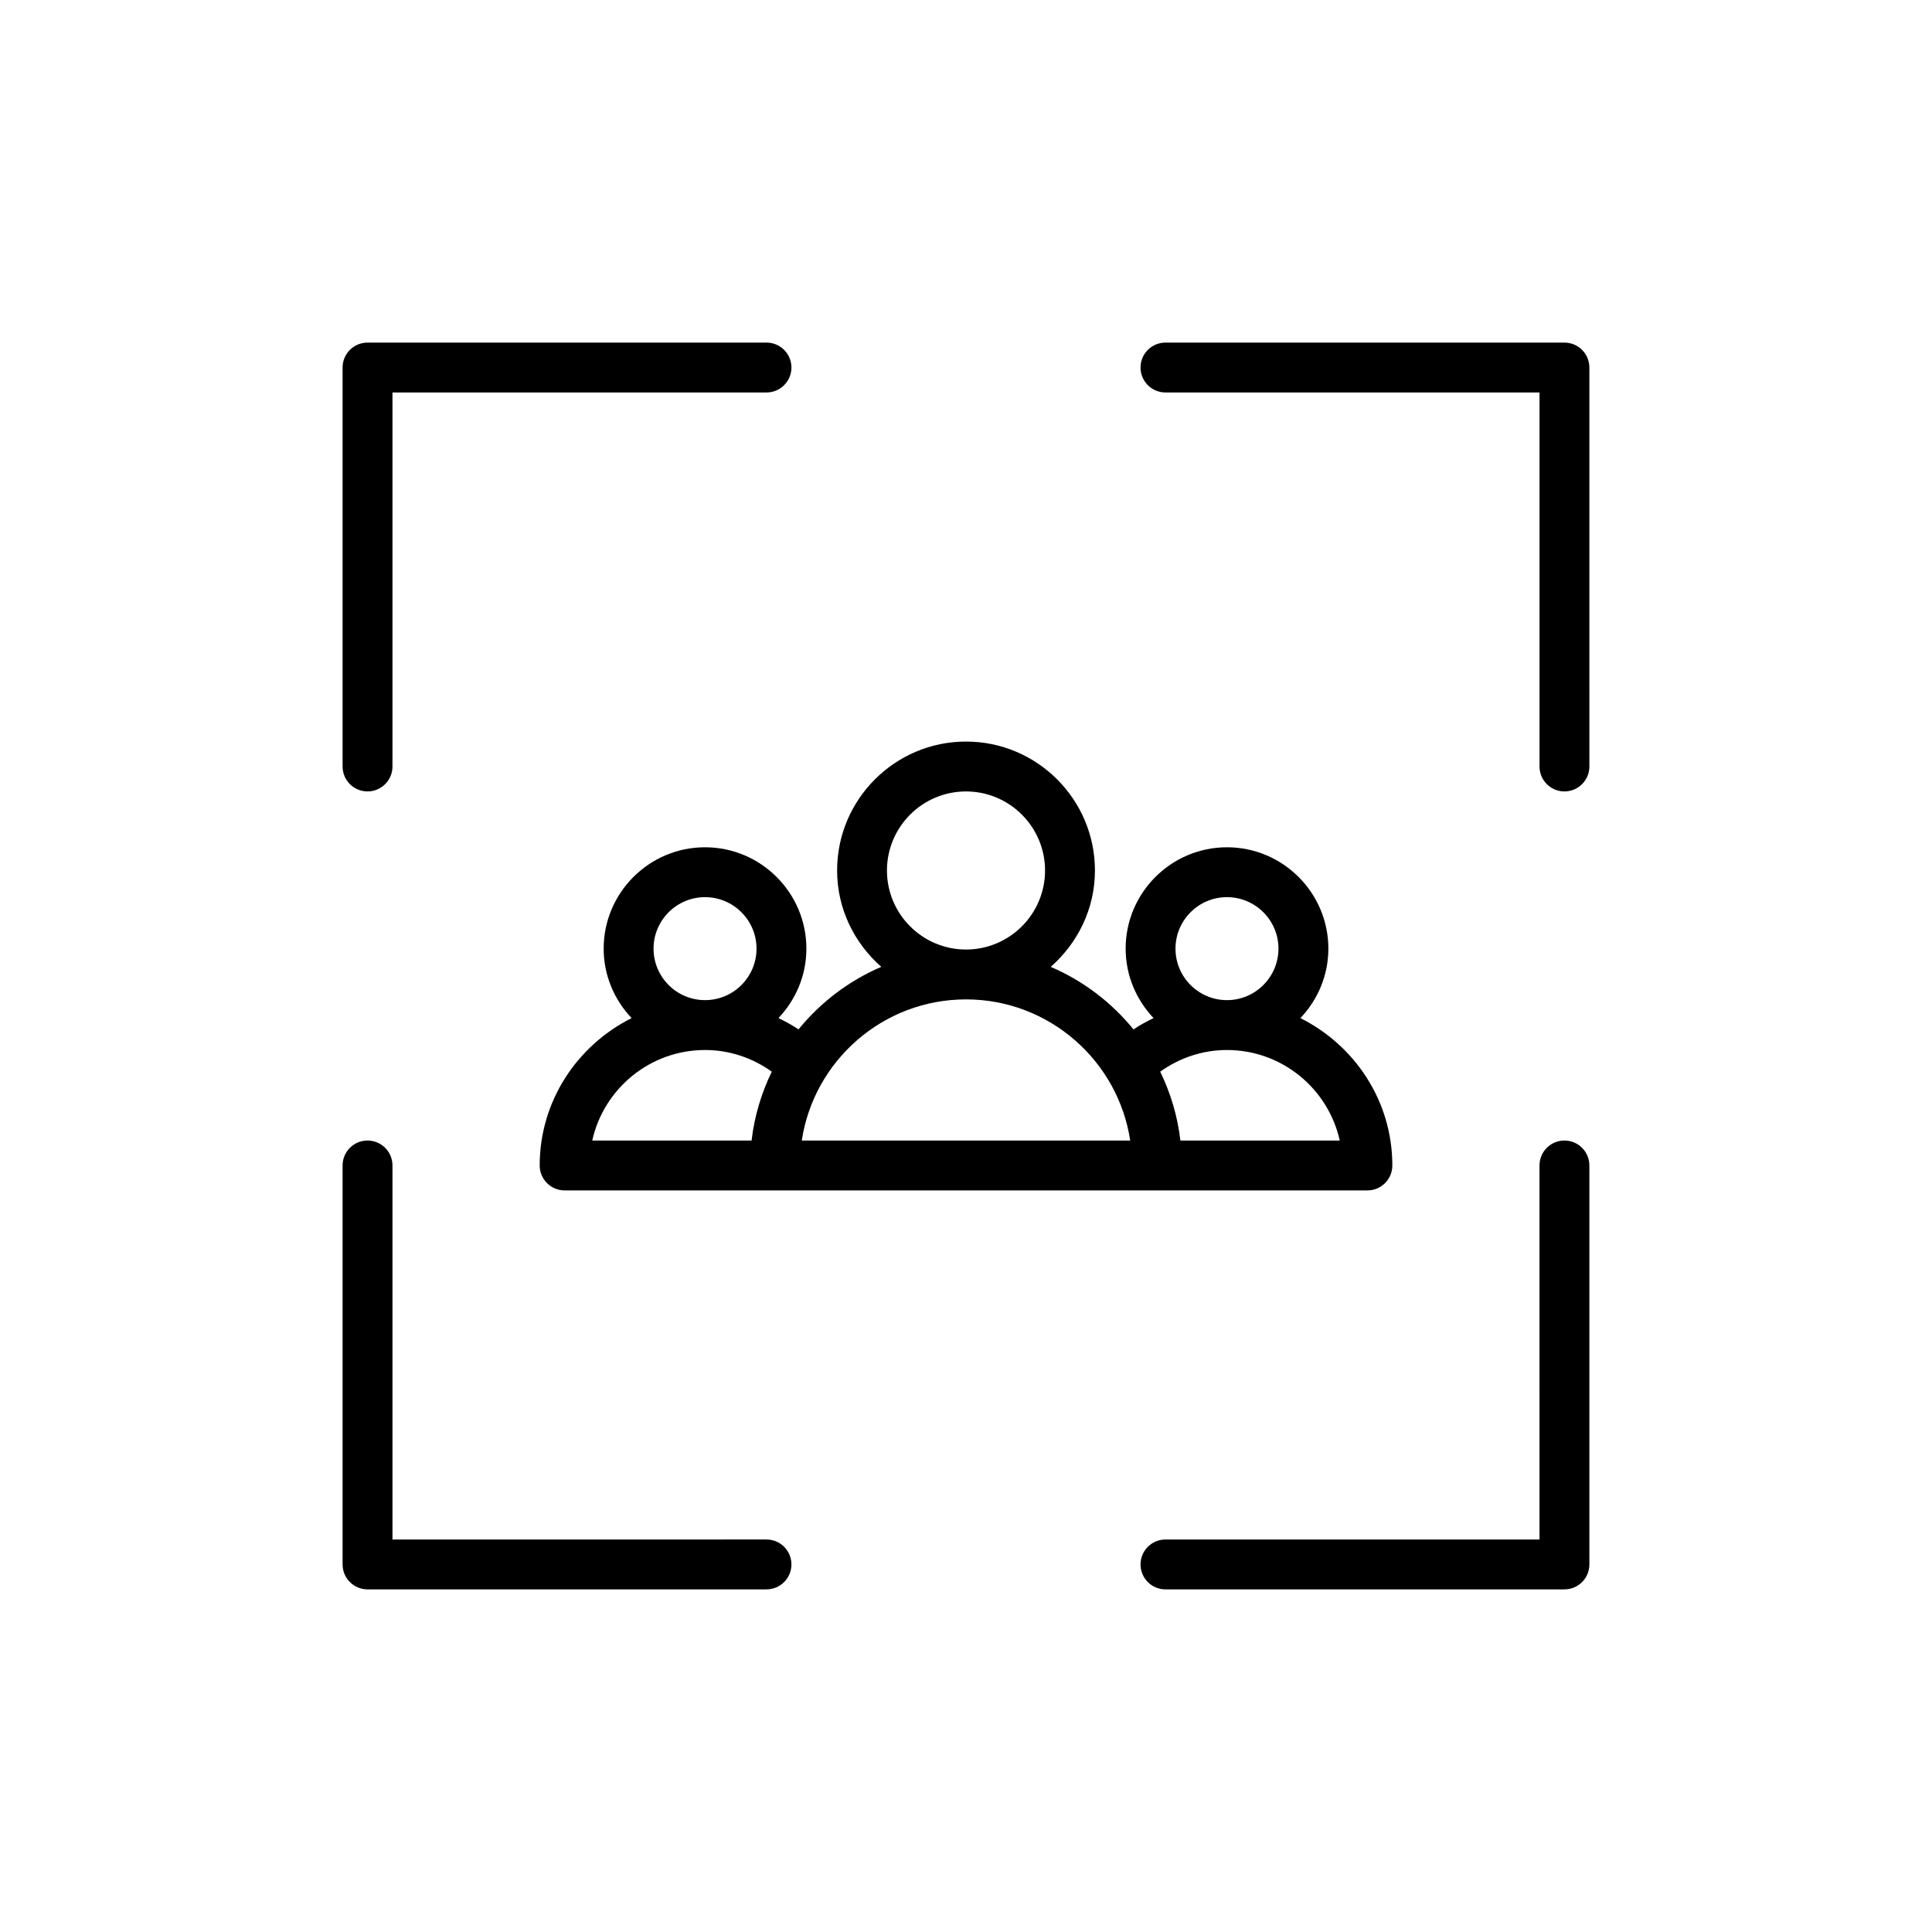
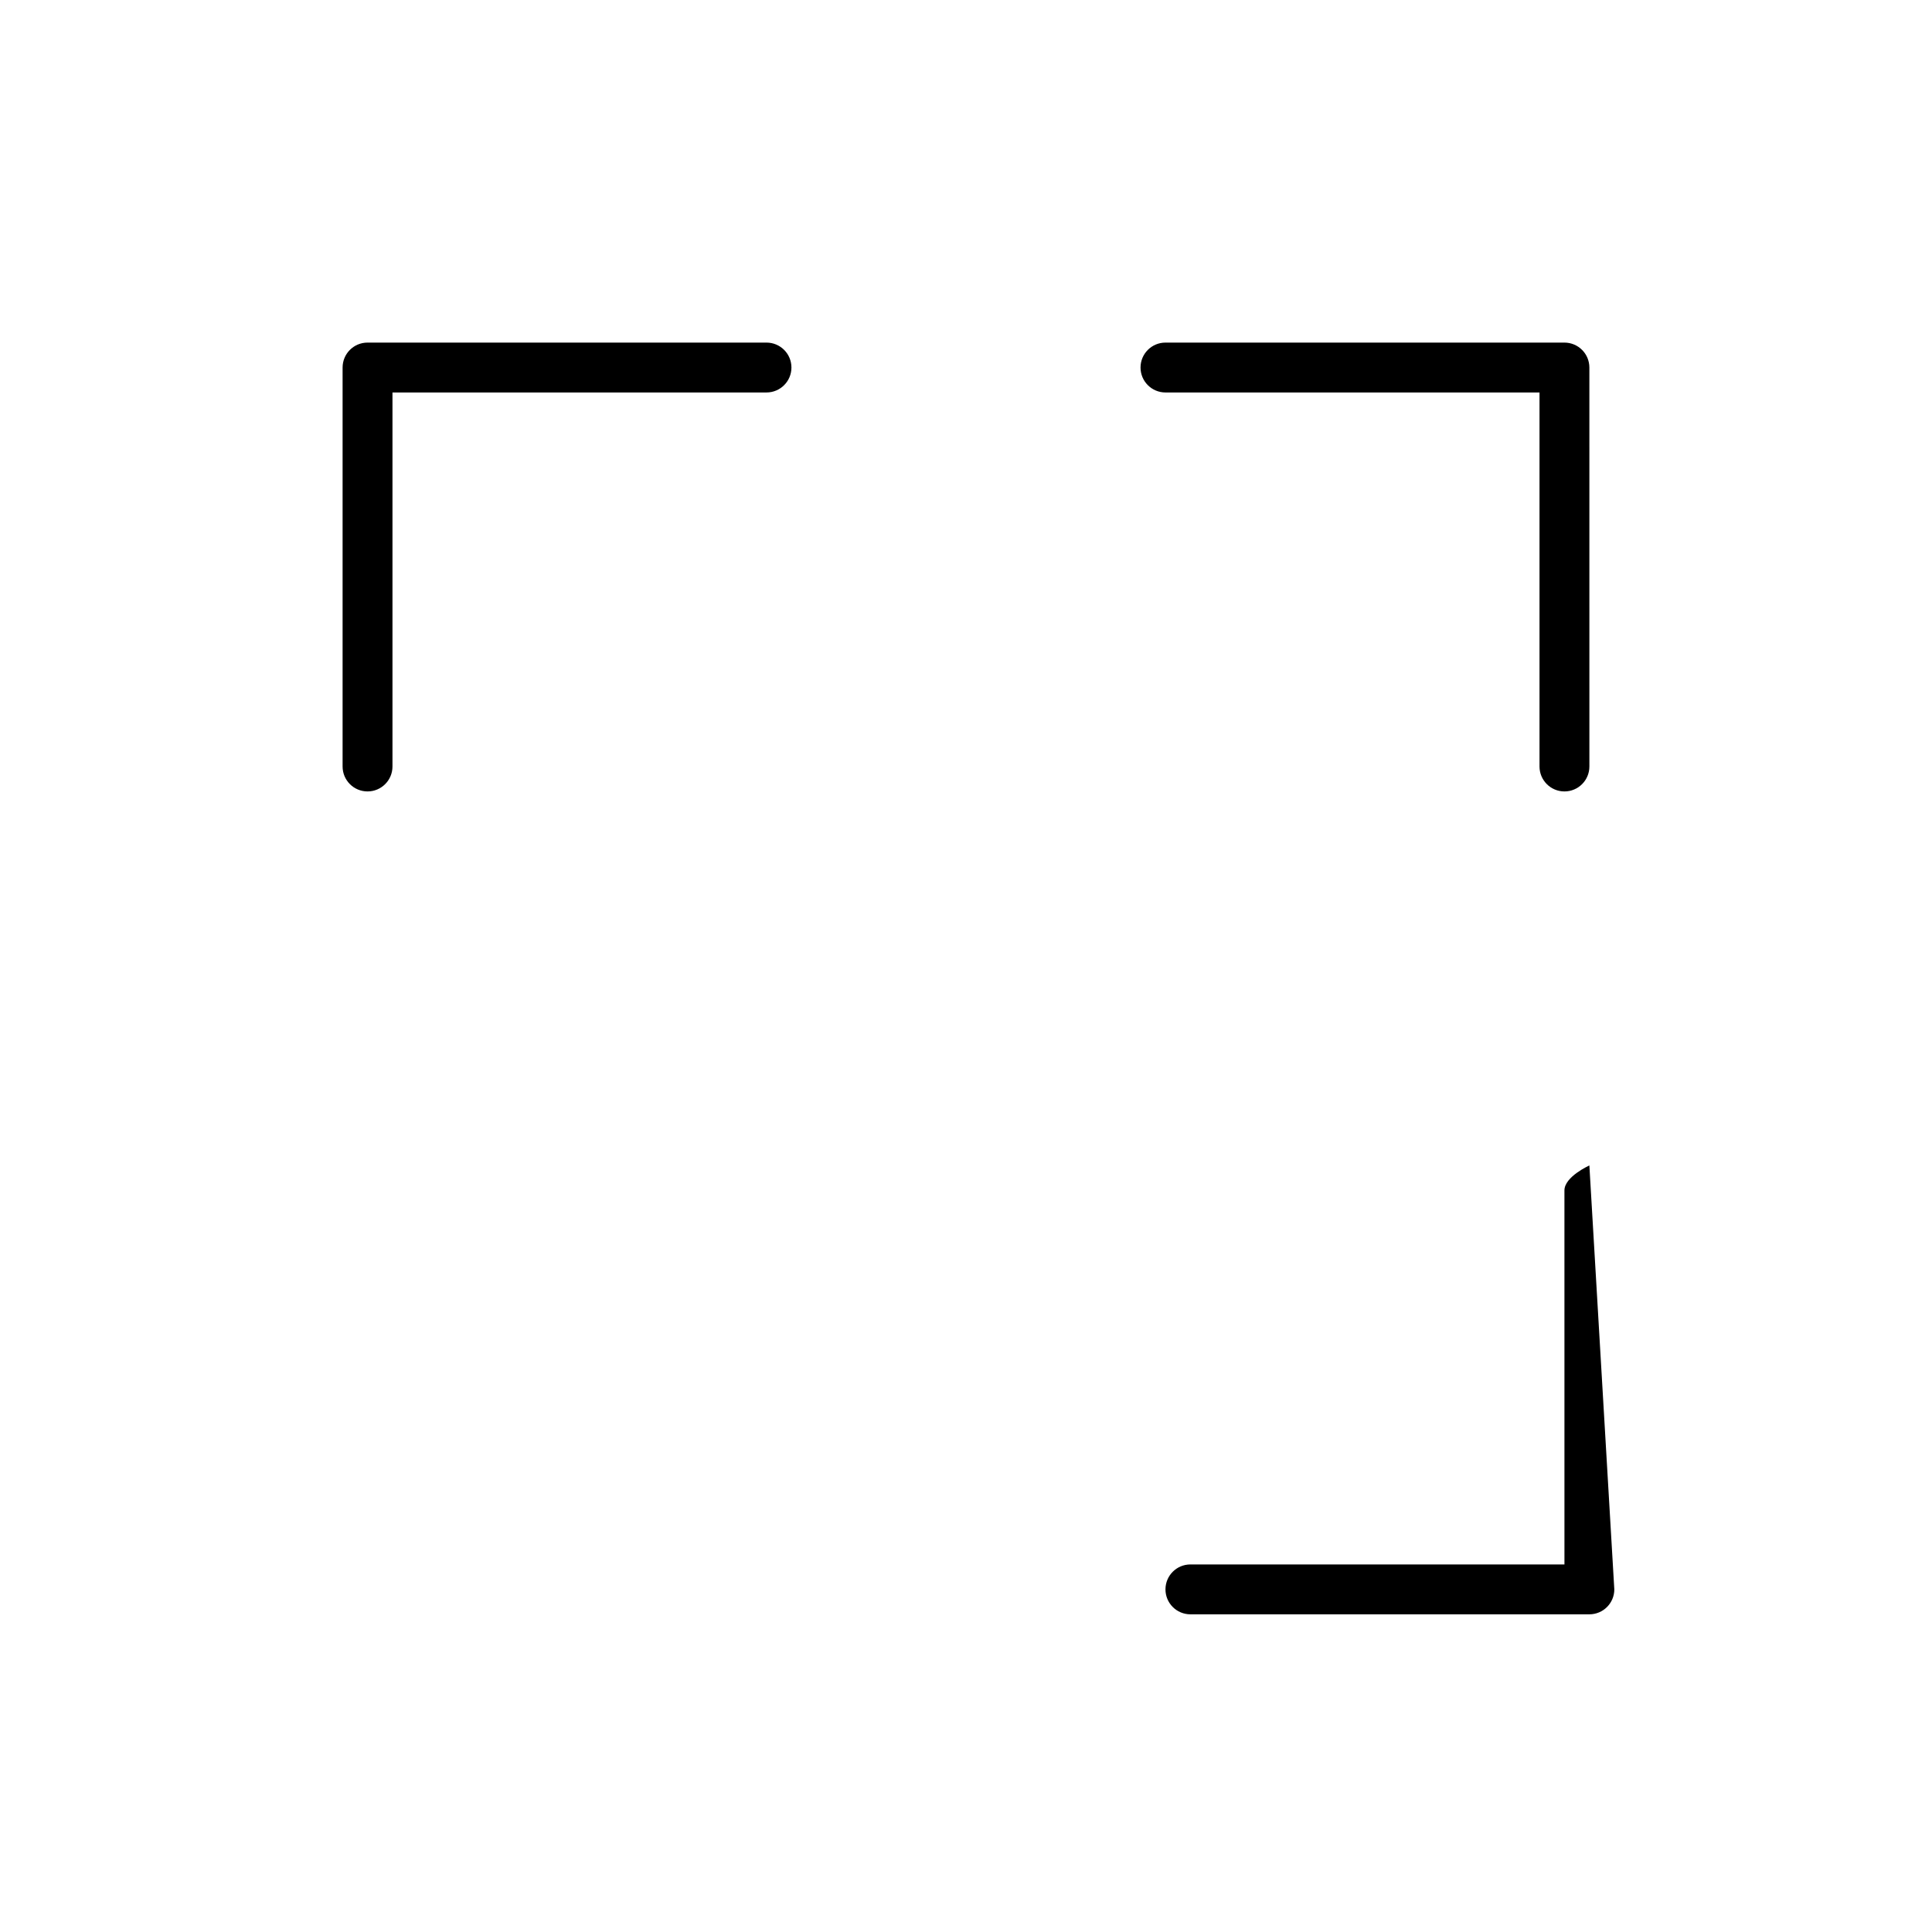
<svg xmlns="http://www.w3.org/2000/svg" fill="#000000" width="800px" height="800px" version="1.1" viewBox="144 144 512 512">
  <g>
    <path d="m347.13 234.79h-105.73c-3.652 0-6.609 2.957-6.609 6.609v105.73c0 3.648 2.957 6.609 6.609 6.609s6.609-2.957 6.609-6.609v-99.121h99.121c3.652 0 6.609-2.961 6.609-6.609 0-3.648-2.957-6.609-6.609-6.609z" />
-     <path d="m234.79 558.59c0 3.648 2.957 6.609 6.609 6.609h105.73c3.652 0 6.609-2.961 6.609-6.609s-2.957-6.609-6.609-6.609l-99.121 0.004v-99.125c0-3.648-2.957-6.609-6.609-6.609s-6.609 2.961-6.609 6.609z" />
-     <path d="m565.2 452.86c0-3.648-2.957-6.609-6.609-6.609s-6.609 2.961-6.609 6.609l0.004 99.125h-99.125c-3.652 0-6.609 2.957-6.609 6.609 0 3.648 2.957 6.609 6.609 6.609h105.73c3.652 0 6.609-2.961 6.609-6.609z" />
+     <path d="m565.2 452.86s-6.609 2.961-6.609 6.609l0.004 99.125h-99.125c-3.652 0-6.609 2.957-6.609 6.609 0 3.648 2.957 6.609 6.609 6.609h105.73c3.652 0 6.609-2.961 6.609-6.609z" />
    <path d="m565.2 241.4c0-3.648-2.957-6.609-6.609-6.609h-105.73c-3.652 0-6.609 2.957-6.609 6.609 0 3.648 2.957 6.609 6.609 6.609h99.125v99.121c0 3.648 2.957 6.609 6.609 6.609s6.609-2.957 6.609-6.609z" />
-     <path d="m357.7 395.4c0-14.809-12.047-26.863-26.859-26.863-14.809 0-26.863 12.051-26.863 26.863 0 7.137 2.844 13.594 7.406 18.41-14.371 7.199-24.359 21.914-24.359 39.055 0 3.648 2.957 6.609 6.609 6.609h212.74c3.652 0 6.609-2.957 6.609-6.609 0-17.137-9.984-31.855-24.359-39.055 4.559-4.816 7.406-11.273 7.406-18.41 0-14.809-12.055-26.863-26.863-26.863s-26.859 12.051-26.859 26.863c0 7.133 2.844 13.586 7.394 18.402-1.82 0.91-3.621 1.84-5.309 3.004-5.828-7.16-13.34-12.895-21.938-16.578 7.121-6.266 11.715-15.336 11.715-25.543 0-18.836-15.328-34.164-34.164-34.164s-34.164 15.328-34.164 34.164c0 10.207 4.59 19.277 11.711 25.543-8.598 3.684-16.113 9.414-21.941 16.574-1.688-1.164-3.484-2.094-5.305-3.004 4.555-4.809 7.394-11.262 7.394-18.398zm-40.504 0c0-7.523 6.125-13.645 13.648-13.645 7.523 0 13.641 6.121 13.641 13.645 0 7.523-6.117 13.645-13.641 13.645-7.527 0.004-13.648-6.117-13.648-13.645zm138.32 0c0-7.523 6.117-13.645 13.641-13.645s13.648 6.121 13.648 13.645c0 7.523-6.125 13.645-13.648 13.645-7.523 0.004-13.641-6.117-13.641-13.645zm13.645 26.863c14.605 0 26.852 10.285 29.887 23.992h-42.23c-0.75-6.481-2.613-12.613-5.348-18.254 5.144-3.676 11.246-5.738 17.691-5.738zm-90.109-47.574c0-11.551 9.395-20.949 20.949-20.949 11.551 0 20.949 9.395 20.949 20.949 0 11.547-9.395 20.945-20.949 20.945s-20.949-9.395-20.949-20.945zm20.949 34.16c22.023 0 40.32 16.258 43.516 37.406h-87.039c3.195-21.145 21.496-37.406 43.523-37.406zm-56.824 37.406h-42.223c3.031-13.711 15.281-23.992 29.887-23.992 6.441 0 12.543 2.062 17.691 5.734-2.738 5.644-4.606 11.777-5.356 18.258z" />
  </g>
</svg>